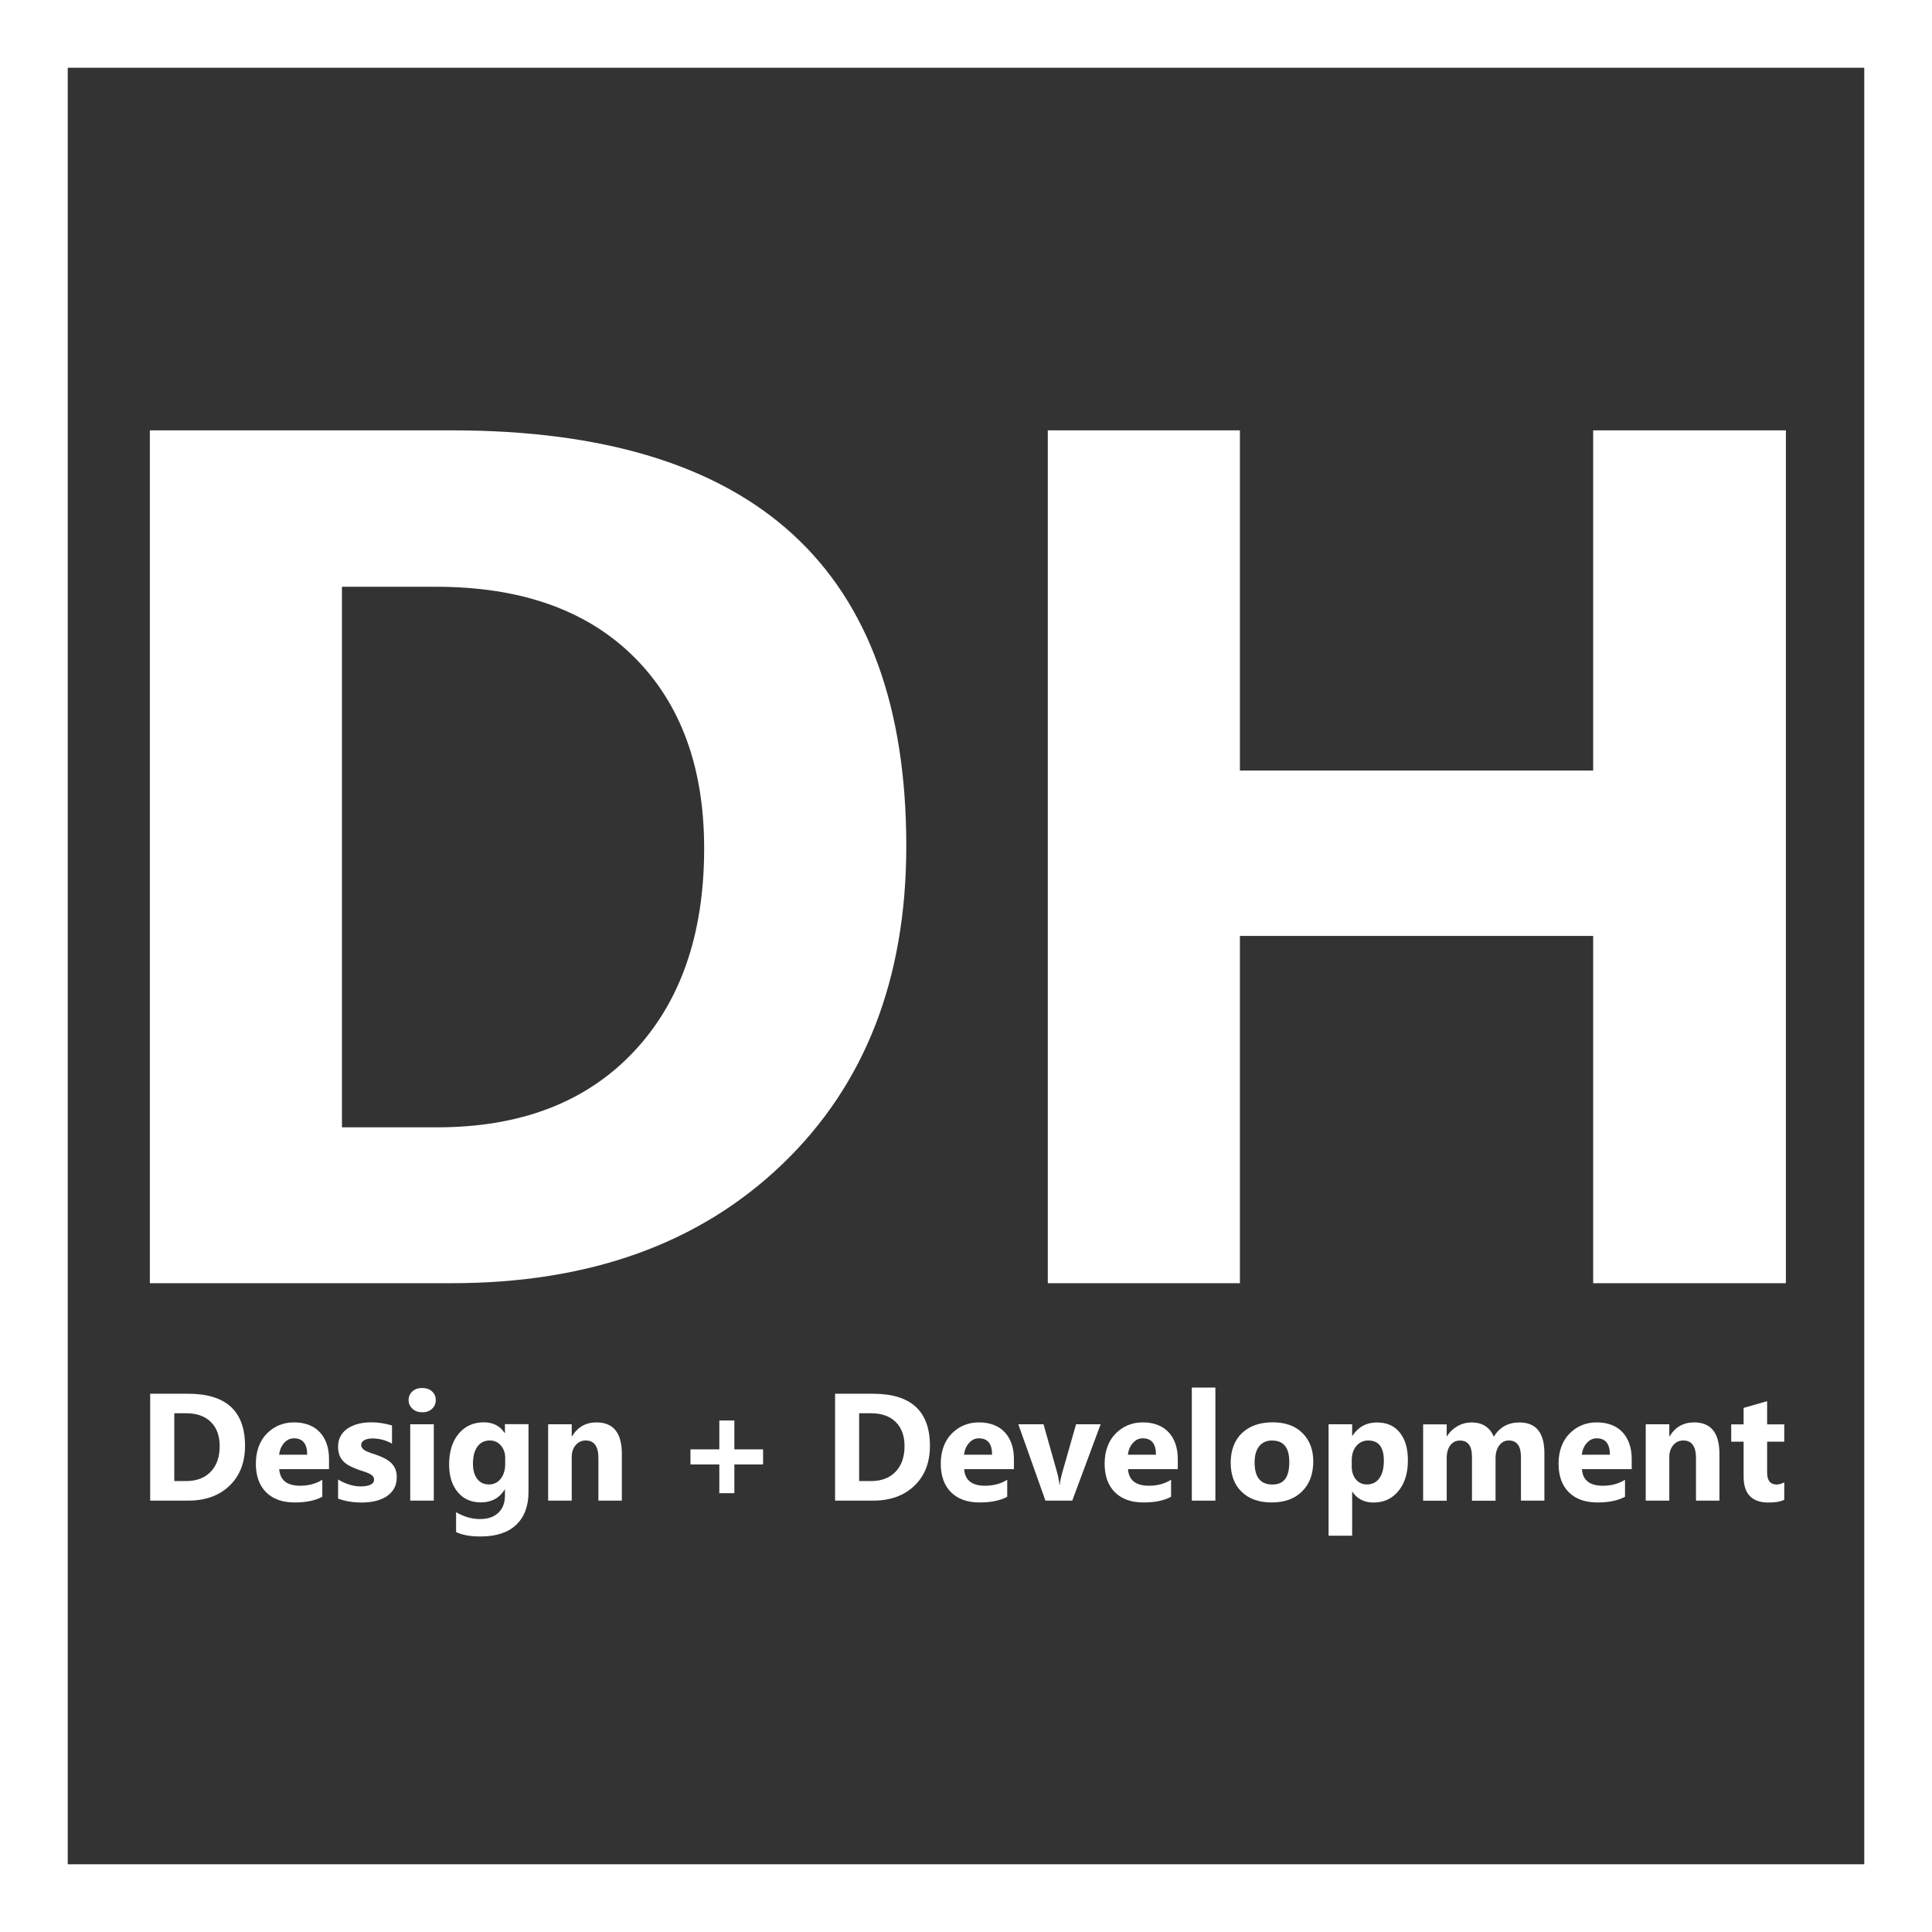
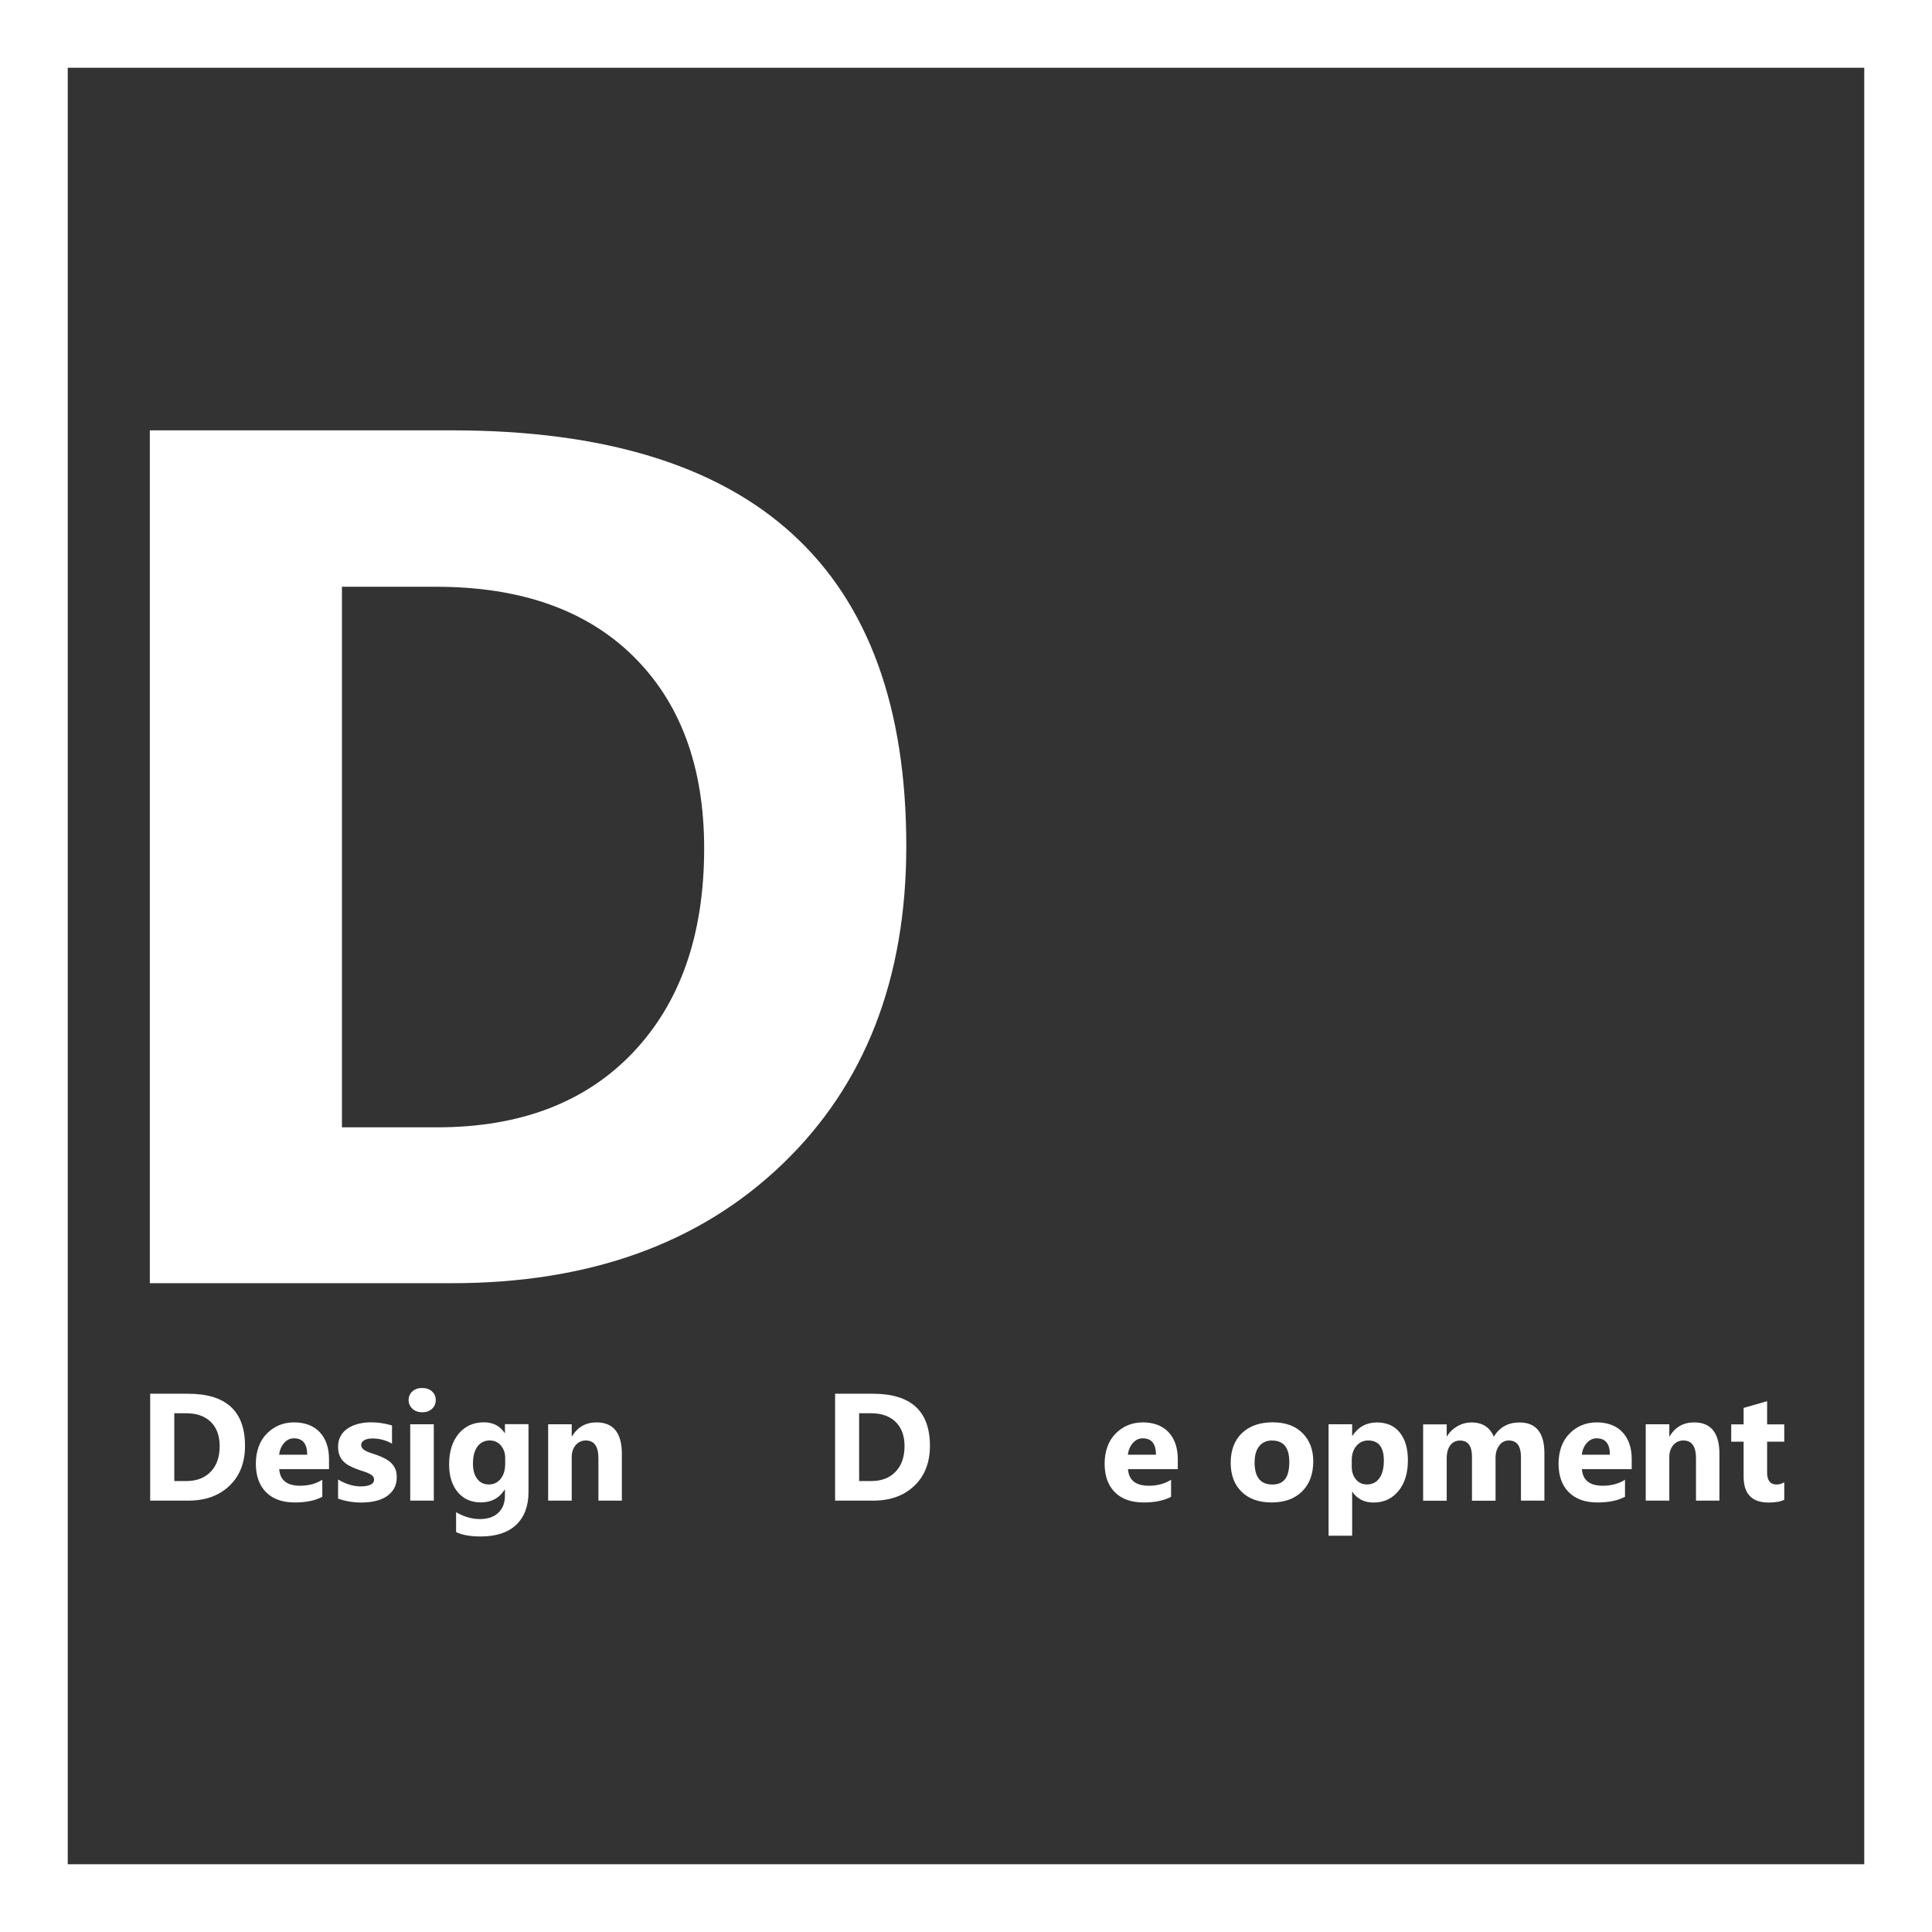
<svg xmlns="http://www.w3.org/2000/svg" id="Layer_1" viewBox="0 0 285.21 285.21">
  <rect x="0" y="0" width="285.21" height="285.21" fill="#333333" stroke="none" />
  <defs>
    <style>.cls-1{fill:#FFF;}.cls-2{fill:none;stroke:#FFF;stroke-miterlimit:10;stroke-width:10px;}</style>
  </defs>
  <path class="cls-1" d="M22.12,189.43V63.53h44.6c44.72,0,67.07,20.46,67.07,61.37,0,19.61-6.1,35.26-18.31,46.97-12.2,11.71-28.46,17.56-48.77,17.56H22.12ZM50.48,86.62v79.8h14.05c12.29,0,21.93-3.69,28.93-11.06,6.99-7.37,10.49-17.41,10.49-30.11,0-12-3.47-21.44-10.4-28.31-6.94-6.88-16.67-10.32-29.19-10.32h-13.87Z" />
-   <path class="cls-1" d="M263.64,189.43h-28.45v-51.27h-52.15v51.27h-28.36V63.53h28.36v50.22h52.15v-50.22h28.45v125.9Z" />
  <path class="cls-1" d="M22.17,221.53v-15.78h5.59c5.61,0,8.41,2.56,8.41,7.69,0,2.46-.76,4.42-2.29,5.89-1.53,1.47-3.57,2.2-6.11,2.2h-5.59ZM25.73,208.64v10h1.76c1.54,0,2.75-.46,3.63-1.39.88-.92,1.31-2.18,1.31-3.78,0-1.5-.43-2.69-1.3-3.55-.87-.86-2.09-1.29-3.66-1.29h-1.74Z" />
  <path class="cls-1" d="M48.57,216.88h-7.35c.12,1.64,1.15,2.45,3.09,2.45,1.24,0,2.33-.29,3.27-.88v2.51c-1.04.56-2.4.84-4.06.84-1.82,0-3.23-.5-4.24-1.51s-1.51-2.42-1.51-4.22.54-3.35,1.63-4.45c1.09-1.09,2.42-1.64,4.01-1.64s2.92.49,3.81,1.46c.9.98,1.35,2.3,1.35,3.97v1.46ZM45.35,214.75c0-1.61-.65-2.42-1.96-2.42-.56,0-1.04.23-1.45.69-.41.46-.65,1.04-.74,1.73h4.15Z" />
  <path class="cls-1" d="M49.91,221.23v-2.82c.57.35,1.14.6,1.71.77.57.17,1.11.25,1.61.25.62,0,1.1-.08,1.46-.25.36-.17.53-.42.53-.77,0-.22-.08-.4-.24-.55-.16-.15-.37-.28-.62-.39-.25-.11-.53-.21-.83-.3-.3-.09-.59-.19-.87-.3-.45-.17-.84-.35-1.18-.54s-.63-.42-.86-.68c-.23-.26-.41-.55-.53-.89s-.18-.74-.18-1.2c0-.63.14-1.17.41-1.63s.64-.83,1.1-1.12c.46-.29.98-.5,1.57-.64.59-.14,1.21-.2,1.84-.2.5,0,1.01.04,1.52.12.51.08,1.02.19,1.52.34v2.69c-.44-.26-.91-.45-1.41-.58-.5-.13-1-.19-1.48-.19-.23,0-.44.02-.64.06-.2.04-.38.1-.53.18-.15.08-.27.18-.36.3-.09.12-.13.26-.13.41,0,.21.07.38.2.53.13.15.3.27.52.38.21.11.45.2.71.29.26.08.52.17.78.26.46.16.88.34,1.25.53.37.19.7.42.96.67.27.26.47.56.62.9s.21.76.21,1.23c0,.67-.15,1.24-.43,1.71-.29.47-.68.86-1.16,1.16-.48.3-1.03.51-1.66.65s-1.28.2-1.95.2c-1.24,0-2.39-.19-3.44-.57Z" />
  <path class="cls-1" d="M62.32,208.48c-.59,0-1.07-.17-1.44-.52-.37-.35-.56-.78-.56-1.28s.19-.95.56-1.28c.37-.33.85-.5,1.44-.5s1.08.17,1.45.5c.37.33.56.76.56,1.28s-.19.96-.56,1.3c-.37.34-.85.51-1.45.51ZM64.04,221.53h-3.48v-11.27h3.48v11.27Z" />
  <path class="cls-1" d="M78.02,220.24c0,2.09-.61,3.71-1.82,4.86-1.21,1.15-2.96,1.72-5.26,1.72-1.52,0-2.72-.22-3.61-.65v-2.93c1.16.67,2.33,1.01,3.51,1.01s2.08-.31,2.73-.93c.65-.62.97-1.46.97-2.53v-.89h-.04c-.79,1.26-1.96,1.89-3.51,1.89-1.44,0-2.58-.51-3.42-1.52-.84-1.01-1.27-2.37-1.27-4.07,0-1.91.47-3.42,1.41-4.55.94-1.12,2.18-1.68,3.71-1.68,1.37,0,2.4.53,3.08,1.58h.04v-1.31h3.48v9.98ZM74.58,216.11v-.89c0-.71-.21-1.32-.63-1.82-.42-.5-.97-.75-1.65-.75-.77,0-1.38.3-1.82.9-.44.6-.66,1.45-.66,2.54,0,.94.21,1.68.63,2.23.42.55.99.82,1.72.82s1.3-.28,1.74-.83c.44-.55.67-1.29.67-2.2Z" />
  <path class="cls-1" d="M91.81,221.53h-3.47v-6.26c0-1.75-.62-2.62-1.87-2.62-.6,0-1.1.23-1.49.69-.39.46-.58,1.05-.58,1.76v6.43h-3.48v-11.27h3.48v1.78h.04c.83-1.37,2.04-2.06,3.62-2.06,2.49,0,3.74,1.55,3.74,4.64v6.9Z" />
-   <path class="cls-1" d="M112.65,216.19h-4.24v4.24h-2.22v-4.24h-4.26v-2.23h4.26v-4.26h2.22v4.26h4.24v2.23Z" />
  <path class="cls-1" d="M123.28,221.53v-15.78h5.59c5.61,0,8.41,2.56,8.41,7.69,0,2.46-.76,4.42-2.29,5.89-1.53,1.47-3.57,2.2-6.11,2.2h-5.59ZM126.83,208.64v10h1.76c1.54,0,2.75-.46,3.63-1.39.88-.92,1.31-2.18,1.31-3.78,0-1.5-.43-2.69-1.3-3.55-.87-.86-2.09-1.29-3.66-1.29h-1.74Z" />
-   <path class="cls-1" d="M149.68,216.88h-7.35c.12,1.64,1.15,2.45,3.09,2.45,1.24,0,2.33-.29,3.27-.88v2.51c-1.04.56-2.4.84-4.06.84-1.82,0-3.23-.5-4.24-1.51s-1.51-2.42-1.51-4.22.54-3.35,1.63-4.45c1.09-1.09,2.42-1.64,4.01-1.64s2.92.49,3.81,1.46c.9.98,1.35,2.3,1.35,3.97v1.46ZM146.46,214.75c0-1.61-.65-2.42-1.96-2.42-.56,0-1.04.23-1.45.69-.41.46-.65,1.04-.74,1.73h4.15Z" />
-   <path class="cls-1" d="M162.48,210.26l-4.19,11.27h-3.96l-4-11.27h3.72l1.96,6.95c.22.79.35,1.45.39,2h.04c.05-.52.19-1.17.41-1.94l2-7.01h3.63Z" />
  <path class="cls-1" d="M173.87,216.88h-7.35c.12,1.64,1.15,2.45,3.09,2.45,1.24,0,2.33-.29,3.27-.88v2.51c-1.04.56-2.4.84-4.06.84-1.82,0-3.23-.5-4.24-1.51s-1.51-2.42-1.51-4.22.54-3.35,1.63-4.45c1.09-1.09,2.42-1.64,4.01-1.64s2.92.49,3.81,1.46c.9.98,1.35,2.3,1.35,3.97v1.46ZM170.65,214.75c0-1.61-.65-2.42-1.96-2.42-.56,0-1.04.23-1.45.69-.41.46-.65,1.04-.74,1.73h4.15Z" />
-   <path class="cls-1" d="M179.42,221.53h-3.48v-16.69h3.48v16.69Z" />
  <path class="cls-1" d="M187.72,221.8c-1.88,0-3.36-.53-4.43-1.58-1.08-1.05-1.61-2.48-1.61-4.29s.56-3.32,1.67-4.38c1.12-1.05,2.62-1.58,4.52-1.58s3.34.53,4.4,1.58c1.06,1.05,1.6,2.45,1.6,4.18,0,1.87-.55,3.35-1.65,4.44-1.1,1.09-2.6,1.63-4.51,1.63ZM187.81,212.65c-.82,0-1.46.28-1.92.85-.46.57-.68,1.37-.68,2.4,0,2.17.87,3.25,2.62,3.25s2.5-1.11,2.5-3.33c0-2.11-.84-3.16-2.52-3.16Z" />
  <path class="cls-1" d="M199.65,220.22h-.04v6.49h-3.48v-16.45h3.48v1.7h.04c.86-1.31,2.07-1.97,3.62-1.97,1.46,0,2.59.5,3.38,1.5.8,1,1.19,2.36,1.19,4.09,0,1.88-.46,3.39-1.39,4.52-.93,1.14-2.16,1.71-3.7,1.71-1.36,0-2.39-.53-3.1-1.58ZM199.55,215.6v.9c0,.78.21,1.41.62,1.9.41.49.95.74,1.62.74.79,0,1.41-.31,1.84-.92.44-.61.66-1.48.66-2.6,0-1.98-.77-2.97-2.31-2.97-.71,0-1.29.27-1.75.81s-.68,1.25-.68,2.14Z" />
  <path class="cls-1" d="M228,221.53h-3.47v-6.43c0-1.64-.6-2.45-1.81-2.45-.57,0-1.04.25-1.4.74-.36.49-.54,1.1-.54,1.84v6.31h-3.48v-6.49c0-1.59-.59-2.39-1.77-2.39-.59,0-1.07.23-1.43.7-.36.47-.53,1.11-.53,1.92v6.26h-3.48v-11.27h3.48v1.76h.04c.36-.6.86-1.09,1.51-1.47s1.36-.57,2.13-.57c1.59,0,2.68.7,3.27,2.1.86-1.4,2.12-2.1,3.79-2.1,2.45,0,3.68,1.51,3.68,4.54v7.01Z" />
  <path class="cls-1" d="M240.88,216.88h-7.35c.12,1.64,1.15,2.45,3.09,2.45,1.24,0,2.33-.29,3.27-.88v2.51c-1.04.56-2.4.84-4.06.84-1.82,0-3.23-.5-4.24-1.51-1.01-1.01-1.51-2.42-1.51-4.22s.54-3.35,1.63-4.45c1.08-1.09,2.42-1.64,4.01-1.64s2.92.49,3.81,1.46c.9.98,1.35,2.3,1.35,3.97v1.46ZM237.66,214.75c0-1.61-.65-2.42-1.96-2.42-.56,0-1.04.23-1.45.69-.41.46-.65,1.04-.74,1.73h4.15Z" />
  <path class="cls-1" d="M253.84,221.53h-3.47v-6.26c0-1.75-.62-2.62-1.87-2.62-.6,0-1.1.23-1.49.69-.39.46-.58,1.05-.58,1.76v6.43h-3.48v-11.27h3.48v1.78h.04c.83-1.37,2.04-2.06,3.62-2.06,2.49,0,3.74,1.55,3.74,4.64v6.9Z" />
  <path class="cls-1" d="M263.4,221.4c-.51.27-1.29.41-2.32.41-2.45,0-3.68-1.27-3.68-3.82v-5.16h-1.83v-2.56h1.83v-2.43l3.47-.99v3.42h2.53v2.56h-2.53v4.56c0,1.17.47,1.76,1.4,1.76.37,0,.74-.11,1.13-.32v2.58Z" />
  <rect class="cls-2" x="5" y="5" width="275.21" height="275.21" />
</svg>